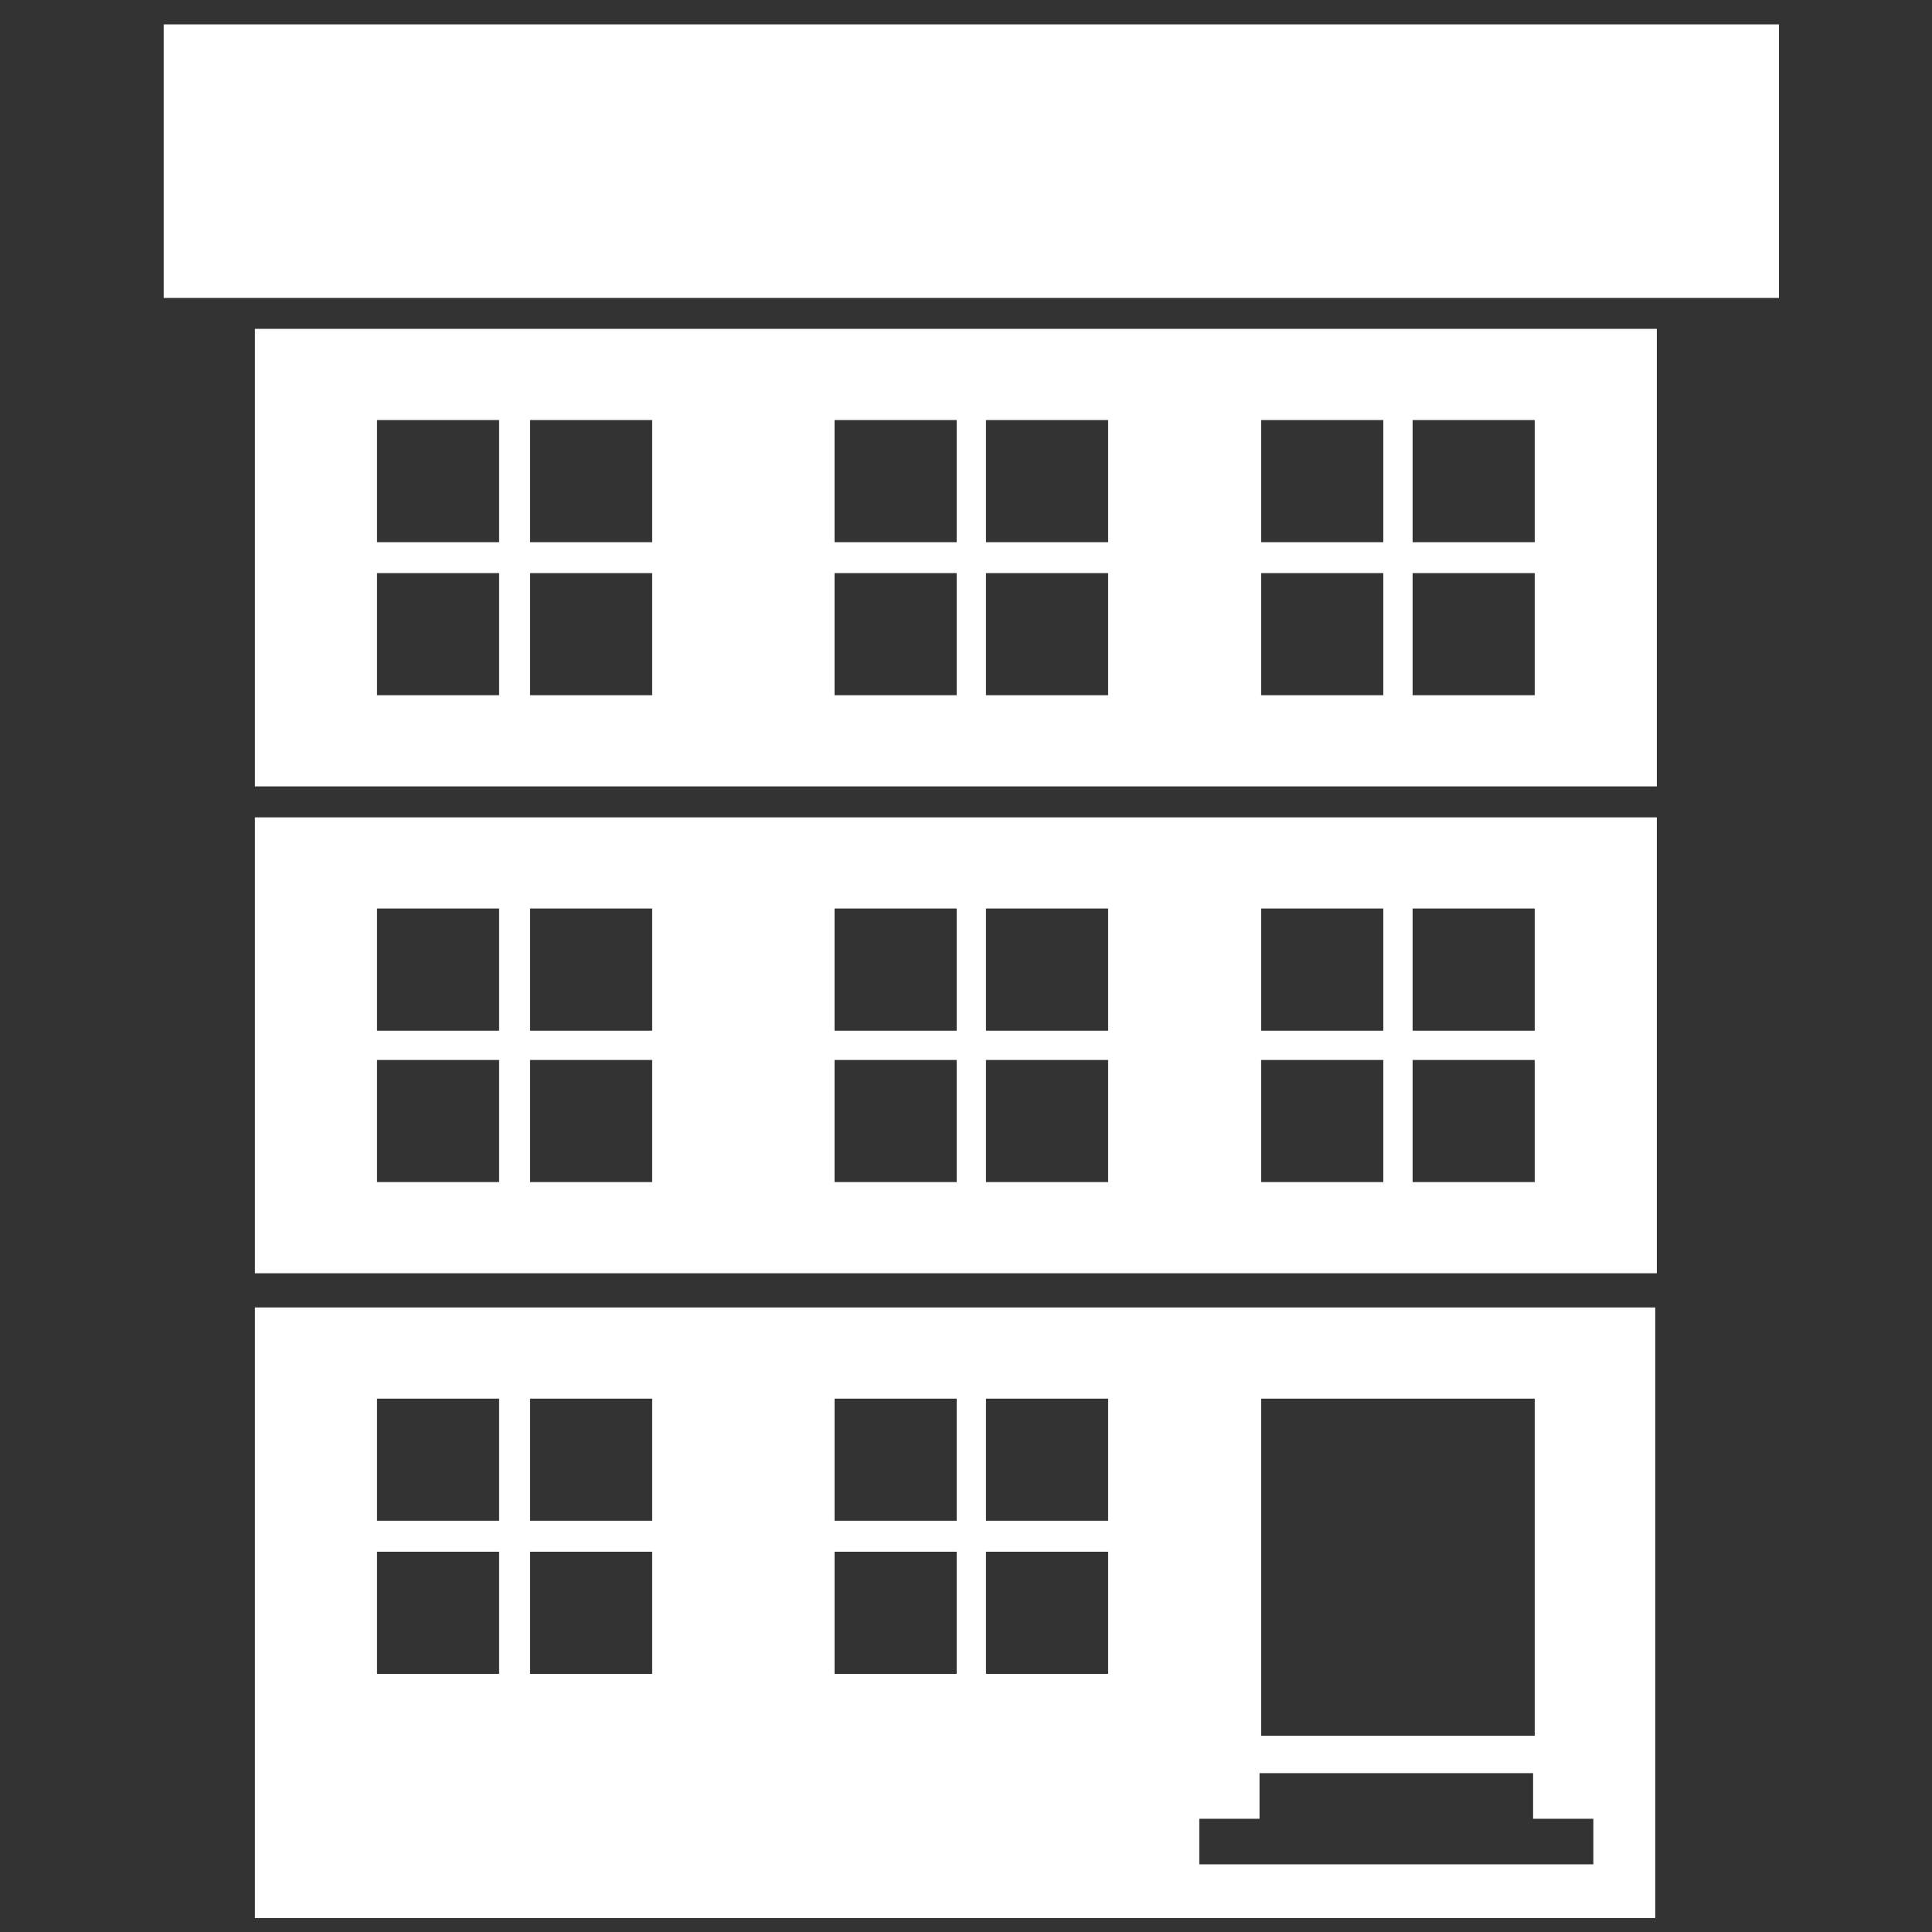
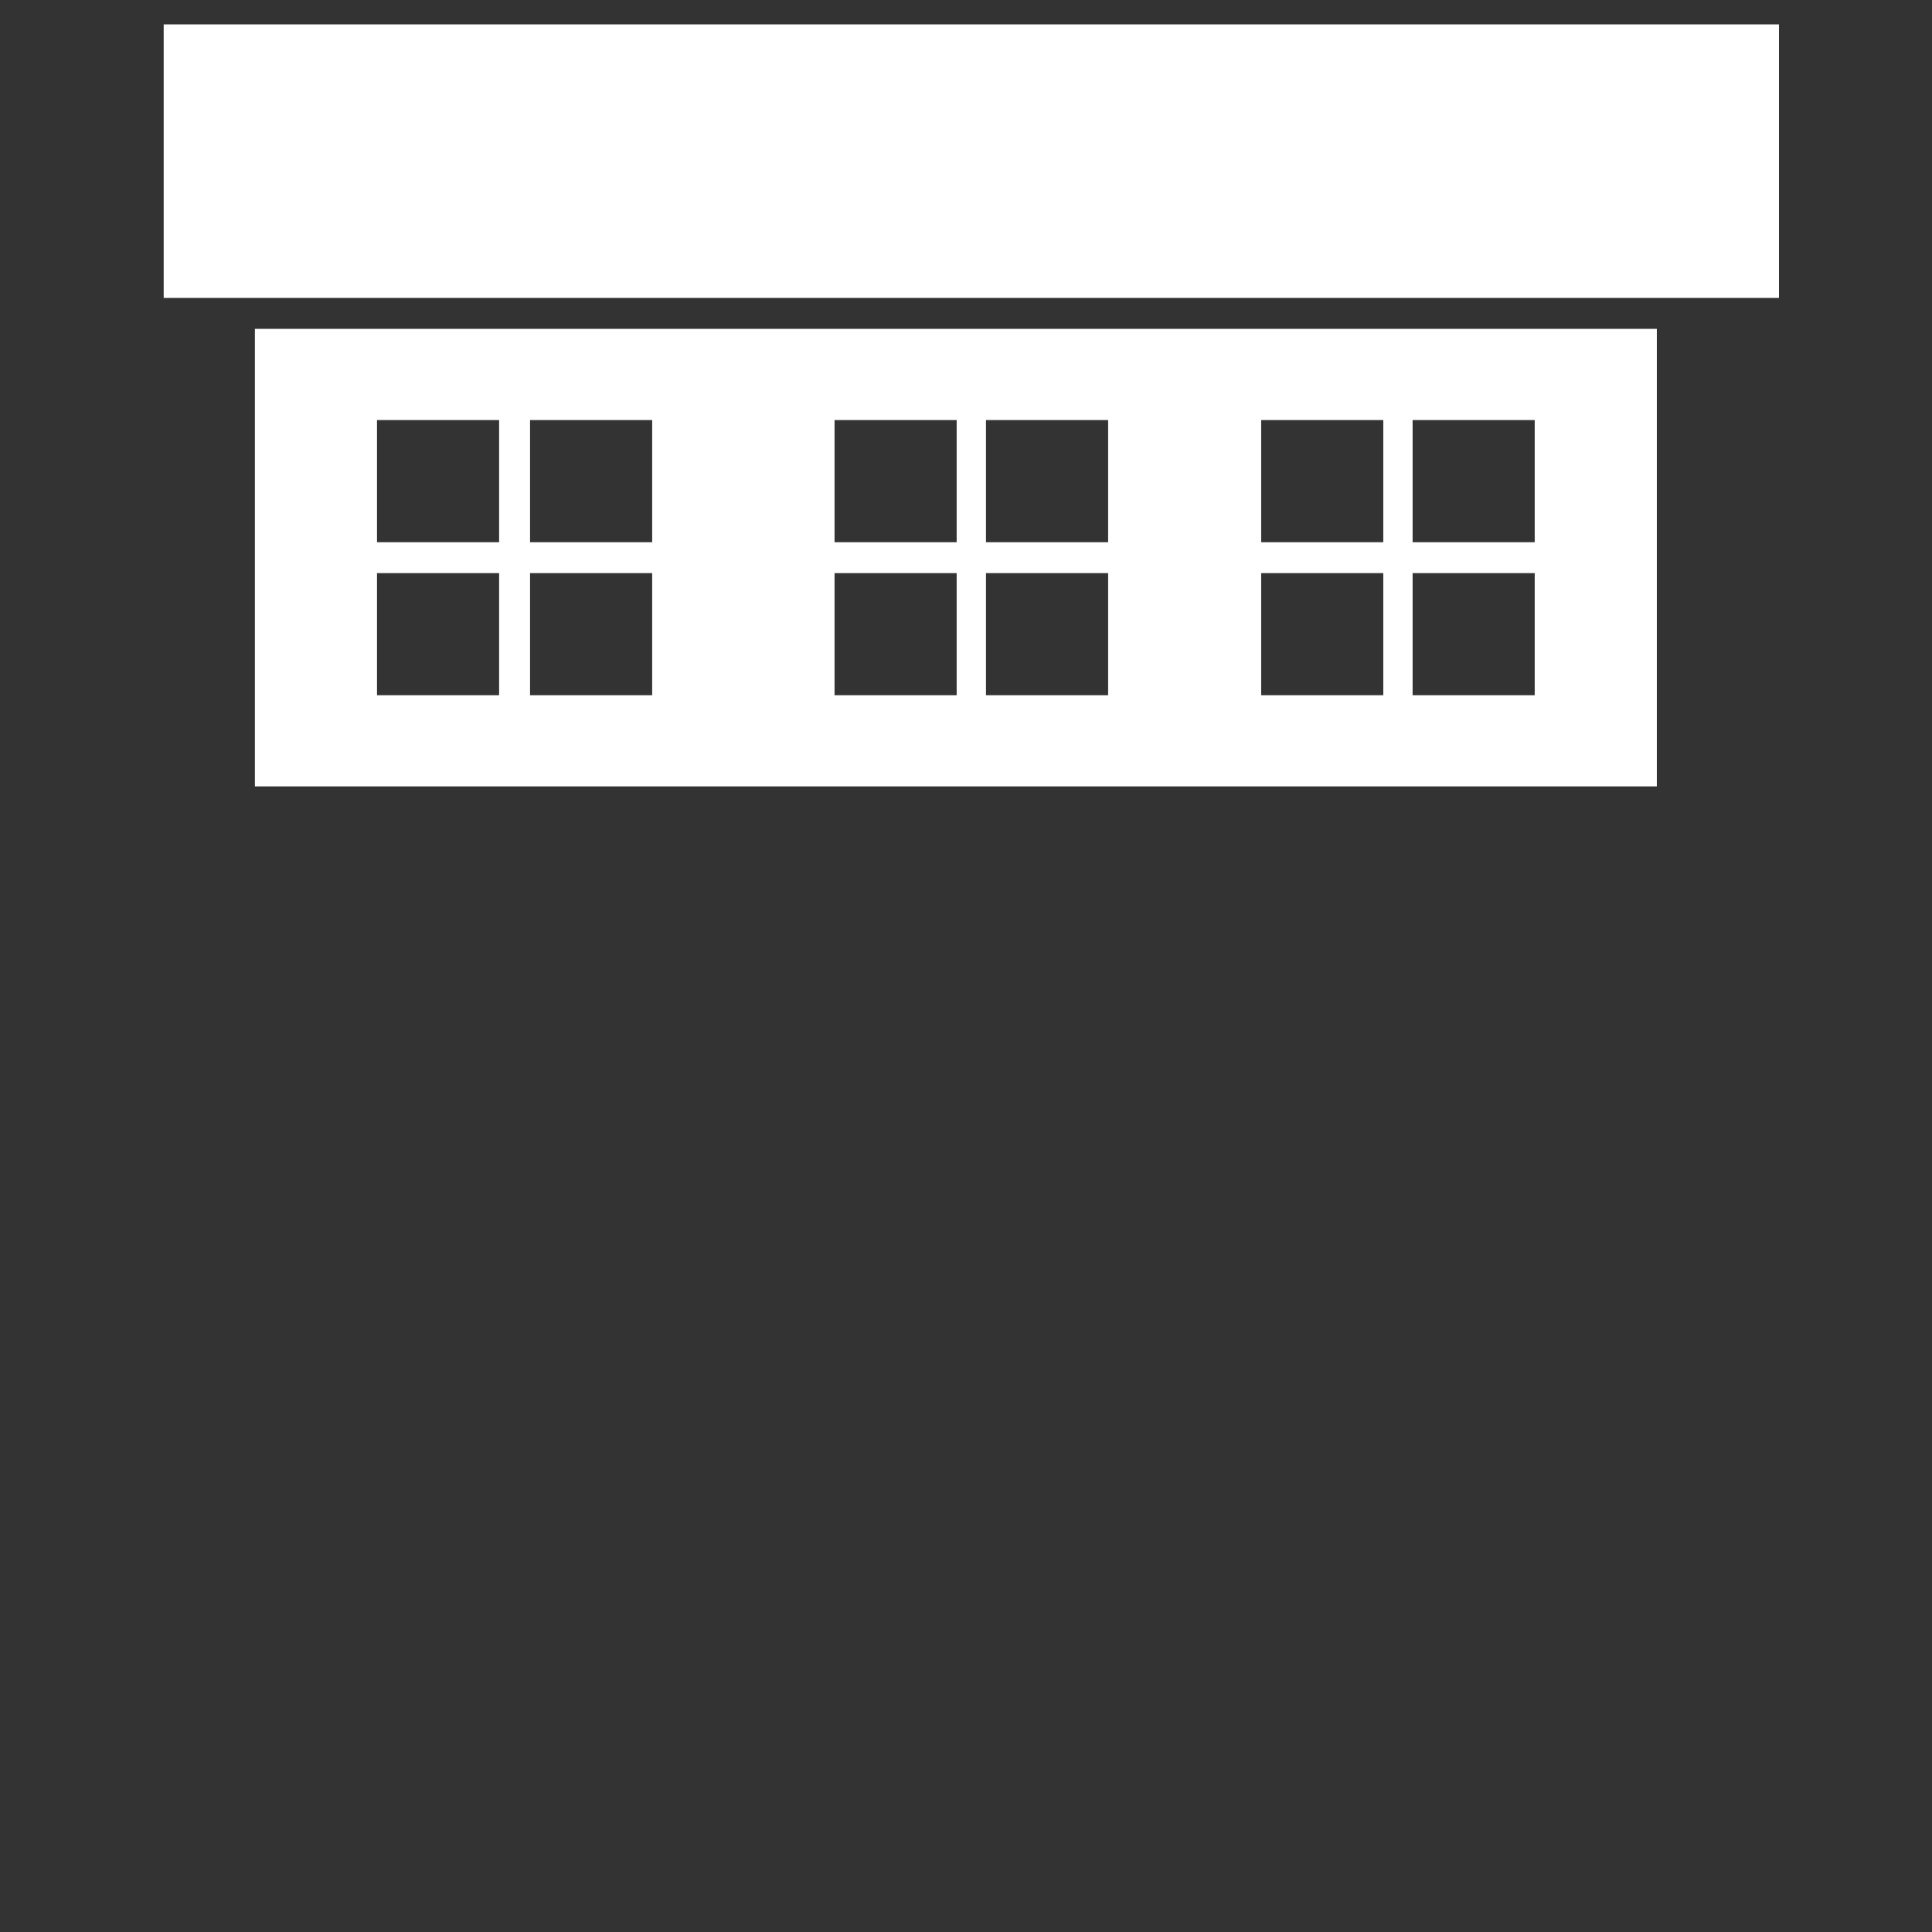
<svg xmlns="http://www.w3.org/2000/svg" version="1.1" x="0px" y="0px" width="135px" height="135px" viewBox="-11.438 -1.704 135 135" enable-background="new -11.438 -1.704 135 135" xml:space="preserve">
  <rect x="-11.438" y="-1.704" width="135" height="135" fill="#333333" stroke="none" />
  <defs>
</defs>
-   <path fill="#FFFFFF" d="M6.373,87.267h97.962V55.409H6.373V87.267z M14.906,72.363h8.532v8.533h-8.532V72.363z M34.133,80.896  h-8.533v-8.533h8.533V80.896L34.133,80.896z M46.877,72.363h8.533v8.533h-8.533V72.363z M65.993,80.896h-8.535v-8.533h8.535V80.896z   M76.688,72.363h8.532v8.533h-8.532V72.363z M95.801,80.896h-8.532v-8.533h8.532V80.896z M95.801,70.316h-8.532V61.78h8.532V70.316z   M76.688,61.78h8.532v8.536h-8.532V61.78z M65.993,70.316h-8.535V61.78h8.535V70.316z M46.877,61.78h8.533v8.536h-8.533V61.78z   M34.133,70.316h-8.533V61.78h8.533V70.316L34.133,70.316z M14.906,61.78h8.532v8.536h-8.532V61.78z" />
  <path fill="#FFFFFF" d="M6.373,53.248h97.962V21.276H6.373V53.248z M14.906,38.342h8.532v8.534h-8.532V38.342z M34.133,46.876  h-8.533v-8.534h8.533V46.876L34.133,46.876z M46.877,38.342h8.533v8.534h-8.533V38.342z M65.993,46.876h-8.535v-8.534h8.535V46.876z   M76.688,38.342h8.532v8.534h-8.532V38.342z M95.801,46.876h-8.532v-8.534h8.532V46.876z M95.801,36.181h-8.532v-8.533h8.532V36.181  z M76.688,27.648h8.532v8.533h-8.532V27.648z M65.993,36.181h-8.535v-8.533h8.535V36.181z M46.877,27.648h8.533v8.533h-8.533V27.648  z M34.133,36.181h-8.533v-8.533h8.533V36.181L34.133,36.181z M14.906,27.648h8.532v8.533h-8.532V27.648z" />
-   <path fill="#FFFFFF" d="M6.373,89.656v29.809v2.164v10.693h65.99h27.649h4.21v-10.693v-2.164V89.656H6.373z M23.438,115.259h-8.532  v-8.535h8.532V115.259z M23.438,104.56h-8.532v-8.533h8.532V104.56z M34.133,115.259h-8.533v-8.535h8.533V115.259L34.133,115.259z   M34.133,104.56h-8.533v-8.533h8.533V104.56L34.133,104.56z M55.411,115.259h-8.533v-8.535h8.533V115.259z M55.411,104.56h-8.533  v-8.533h8.533V104.56z M65.993,115.259h-8.535v-8.535h8.535V115.259z M65.993,104.56h-8.535v-8.533h8.535V104.56z M76.688,96.027  h19.113v23.553H76.688V96.027z M100.124,128.568H72.363v-3.184h4.209v-3.188h19.116v3.188h4.21v3.184H100.124z" />
  <rect fill="#FFFFFF" width="112.869" height="19.114" />
</svg>